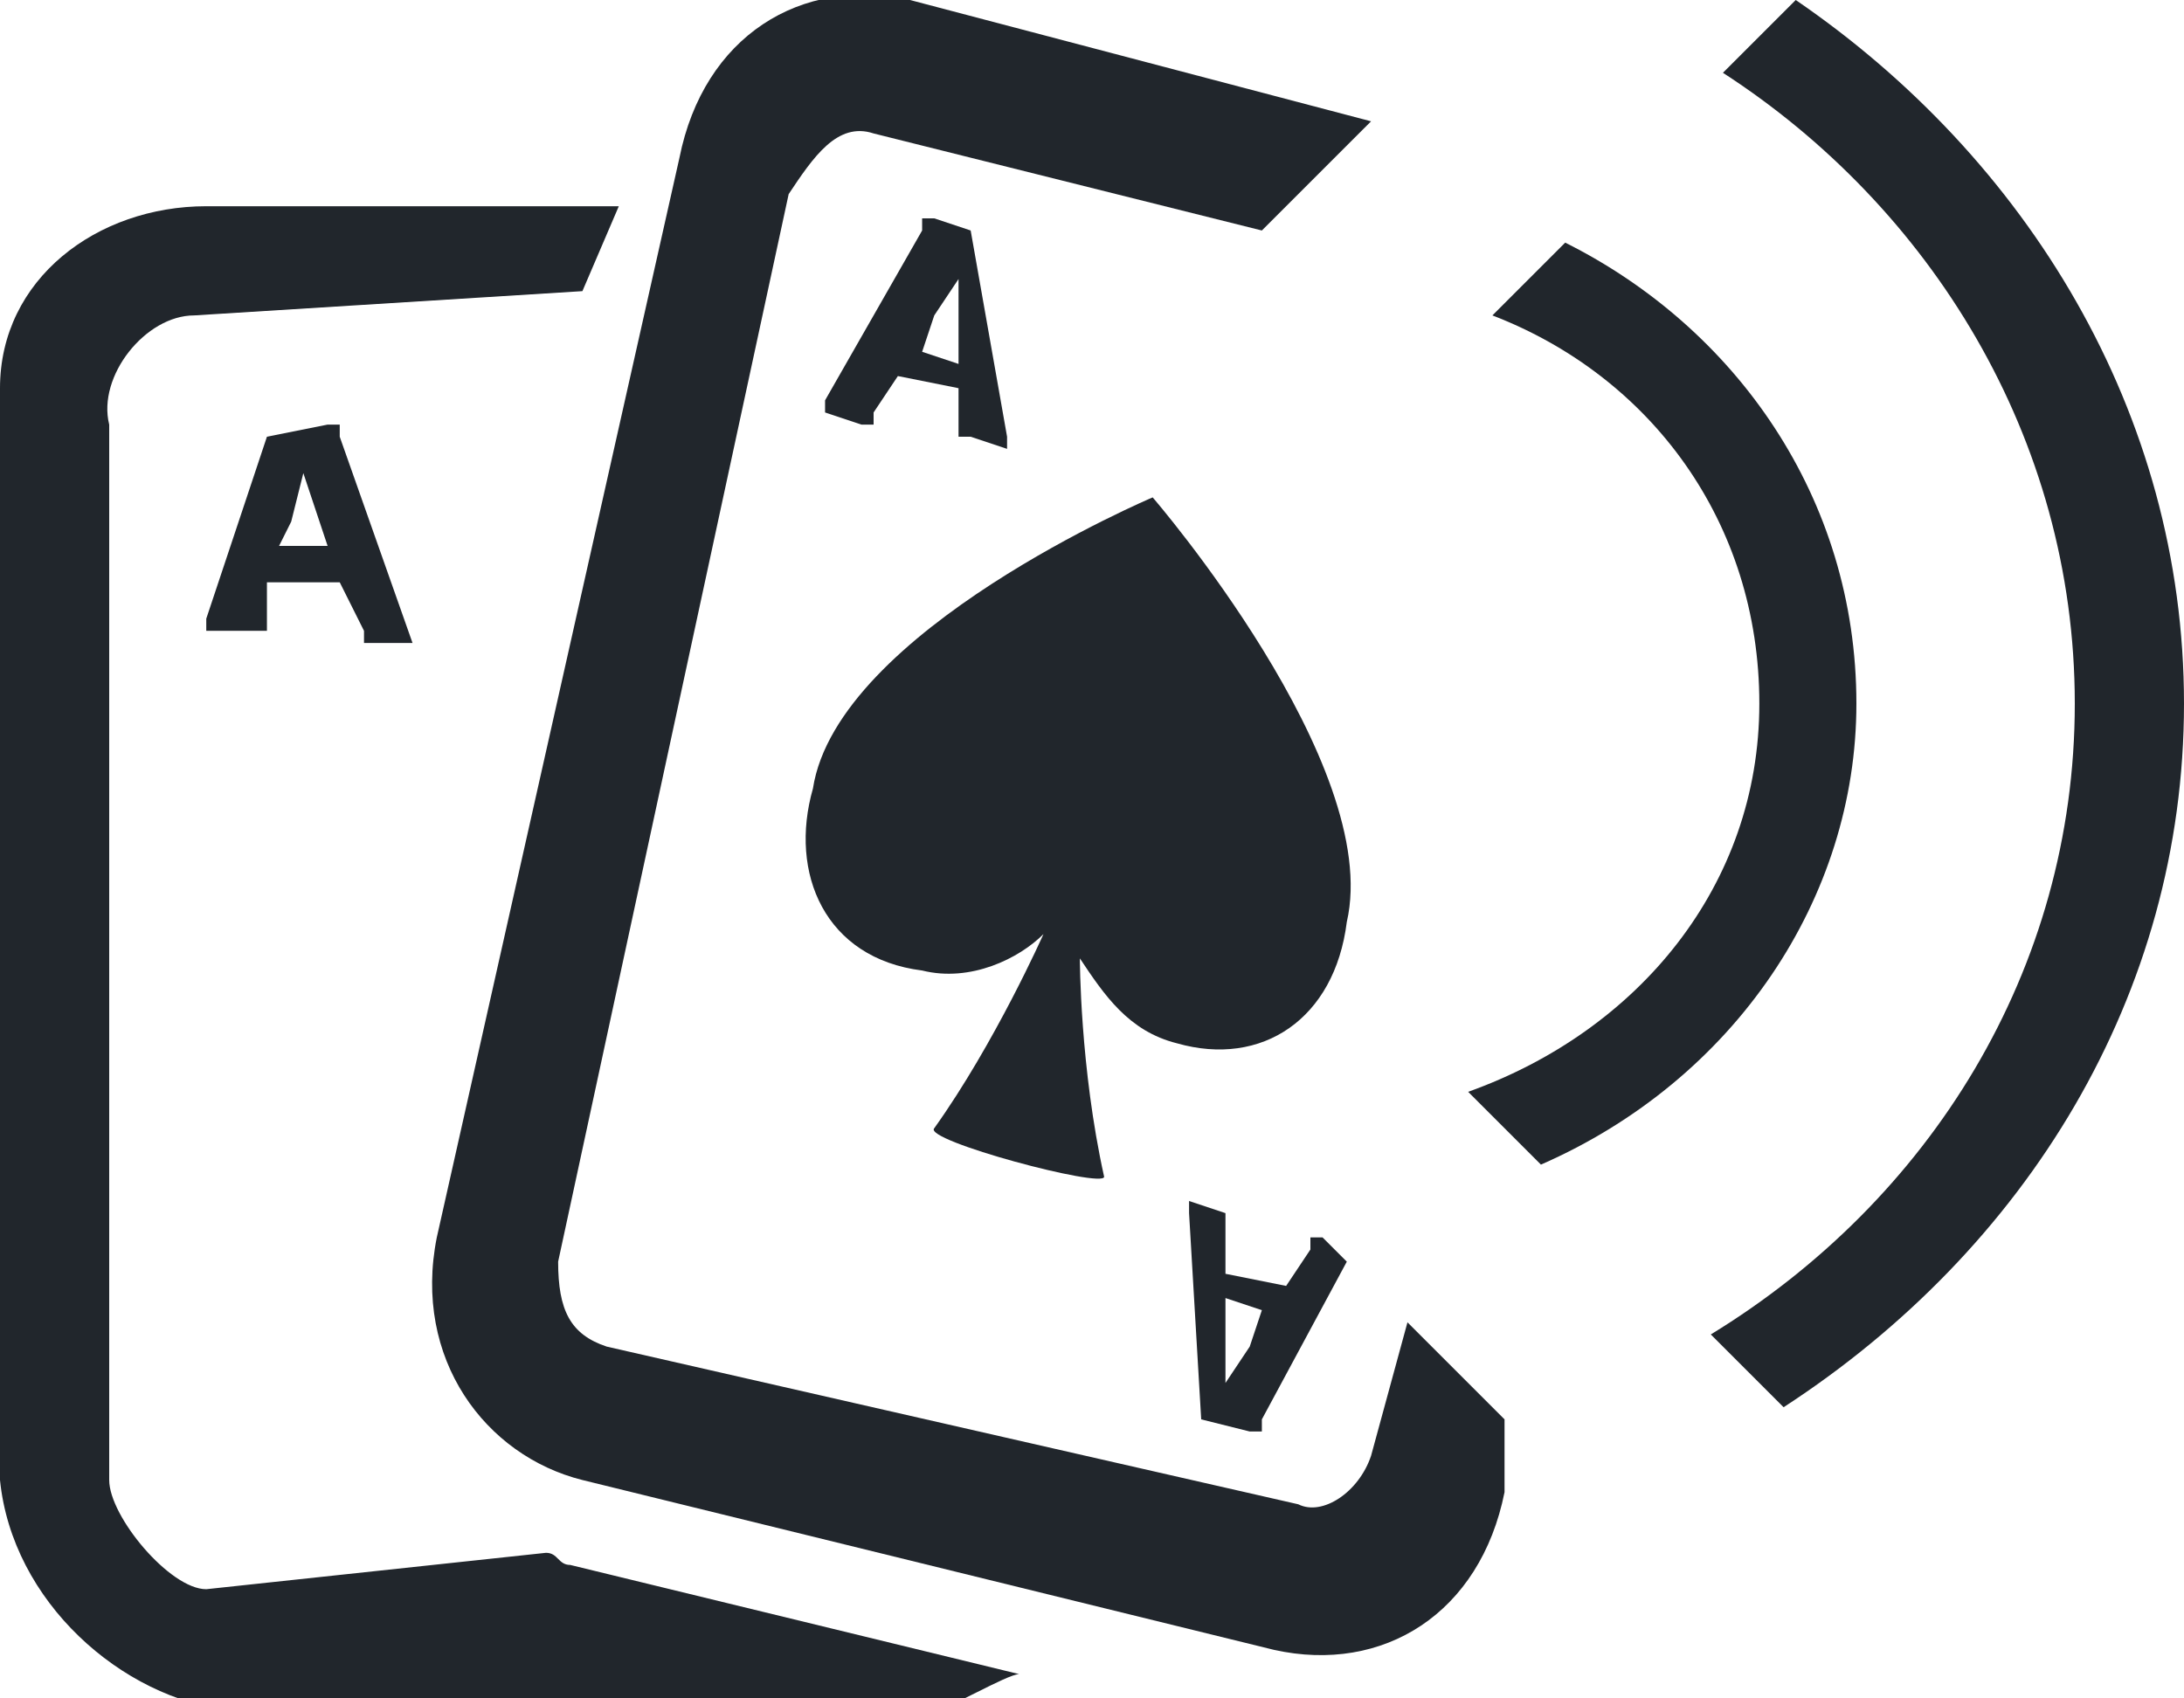
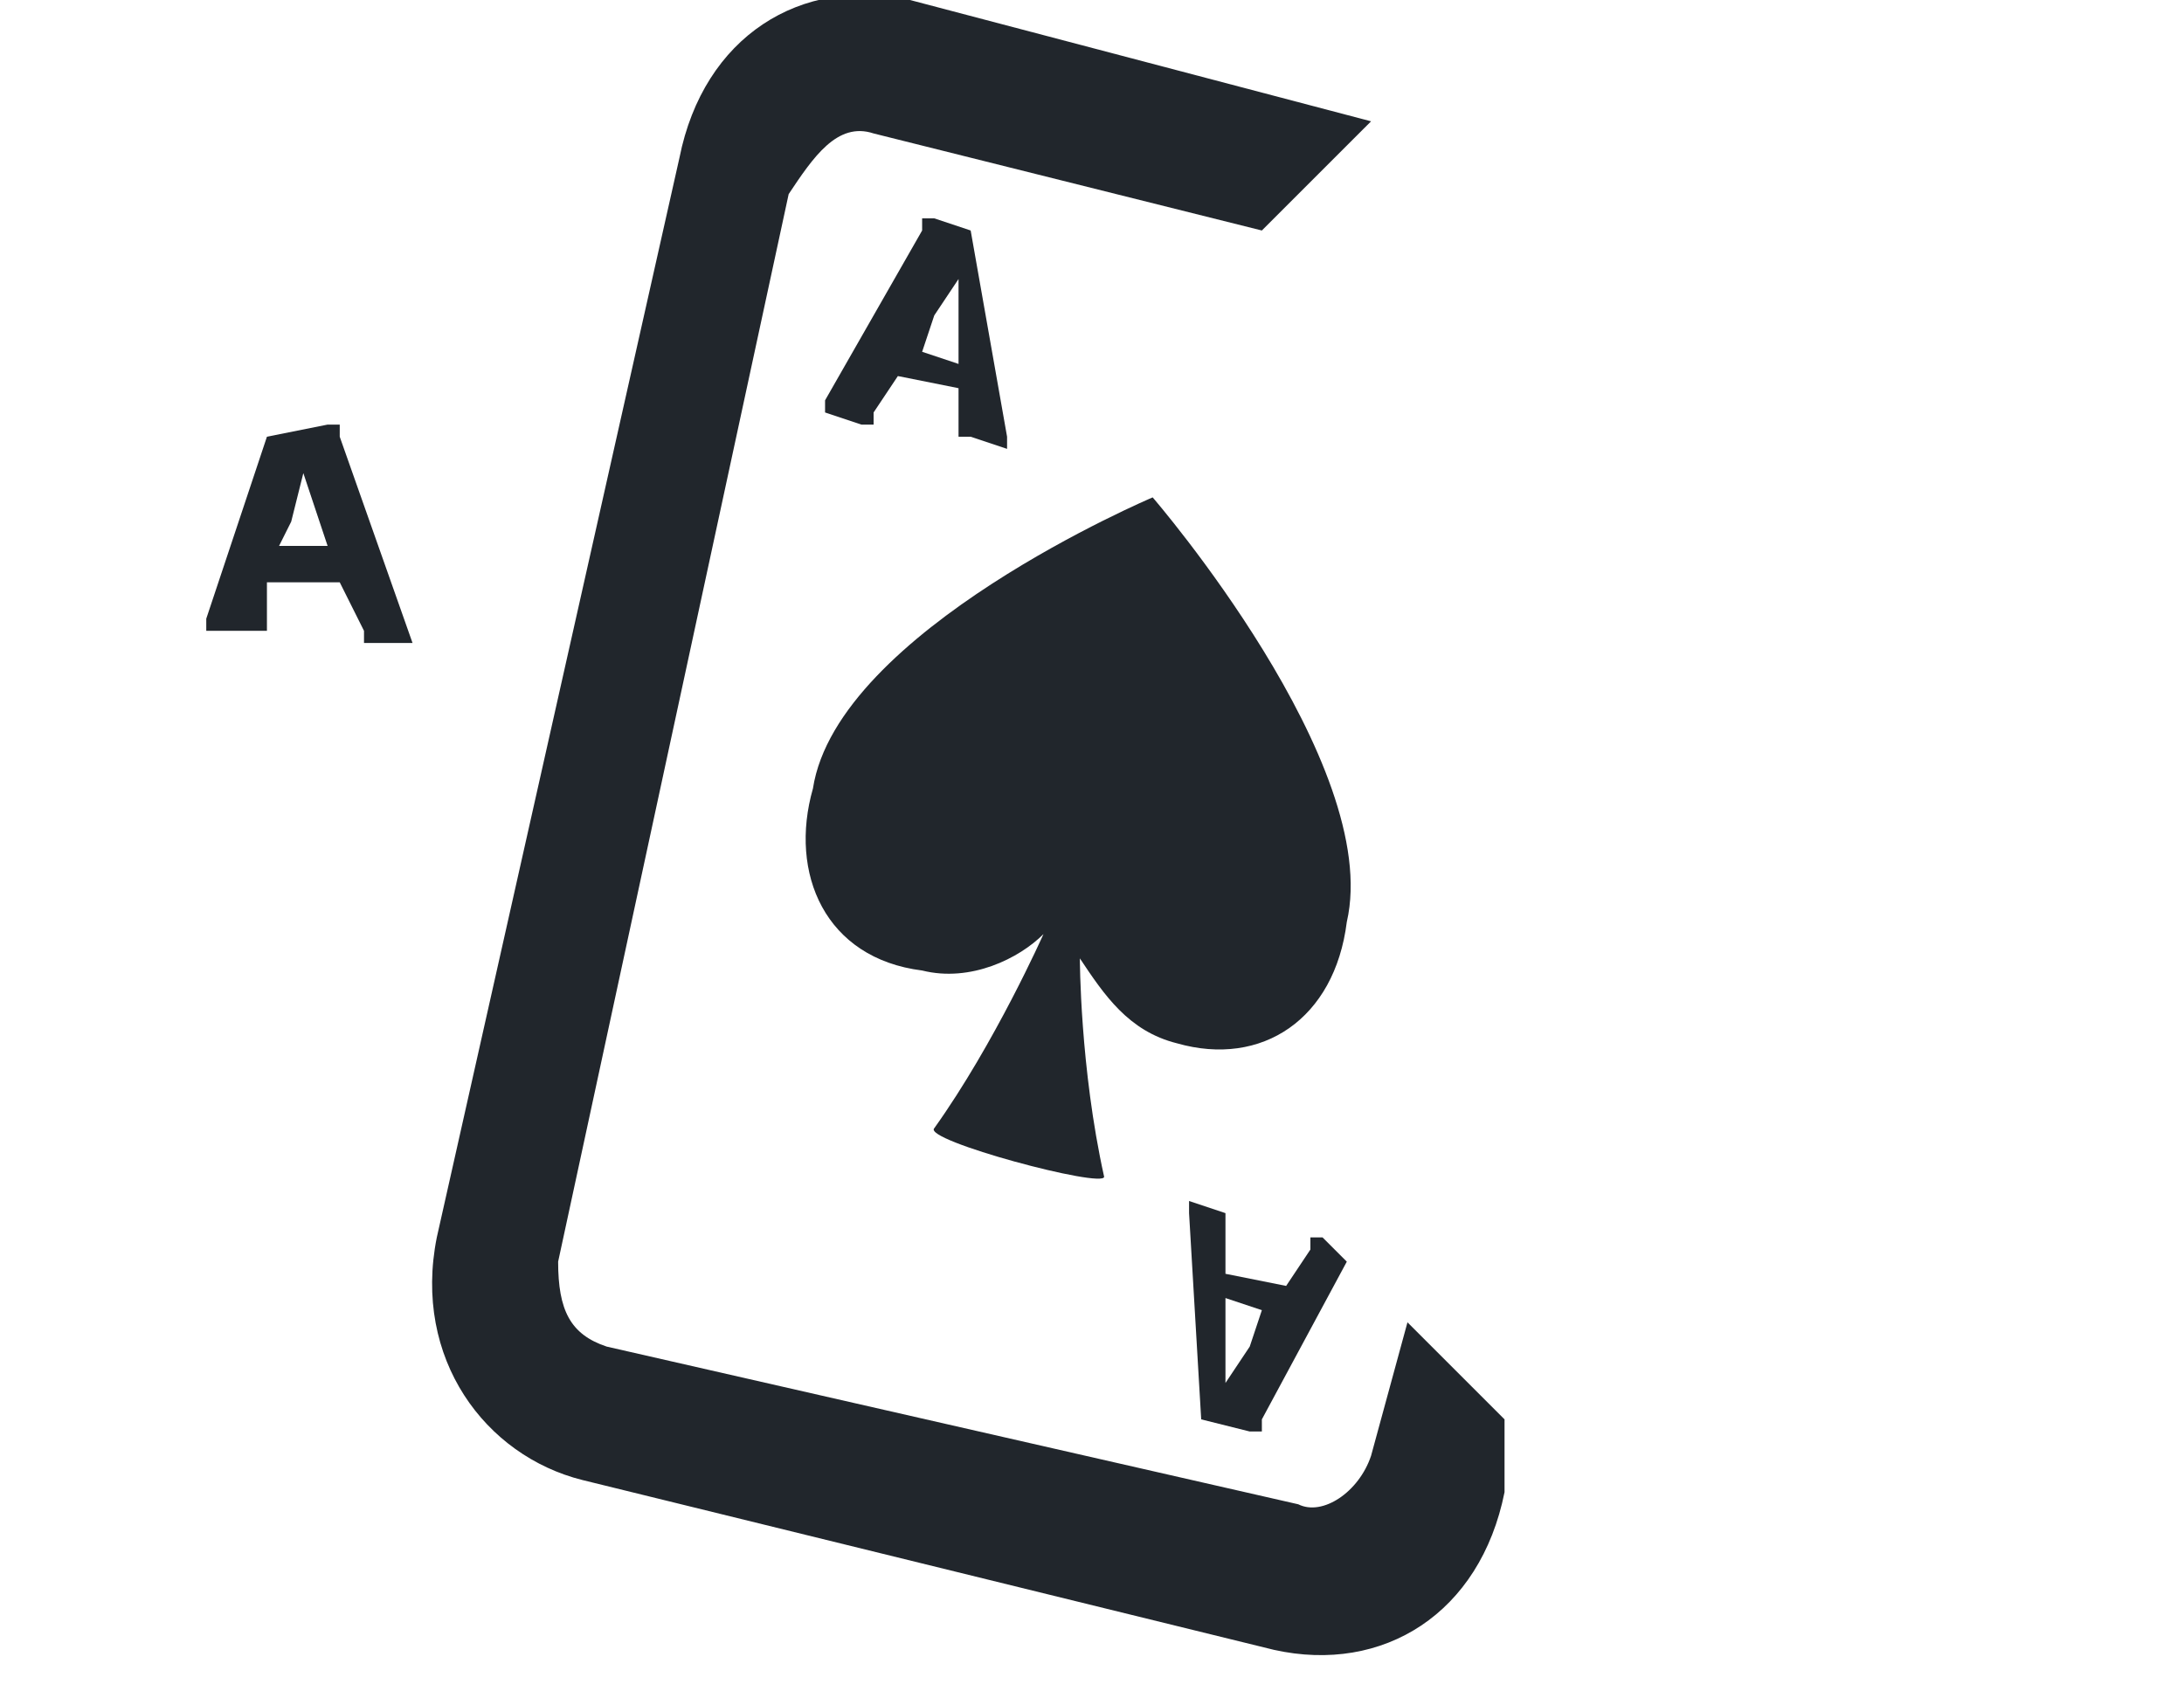
<svg xmlns="http://www.w3.org/2000/svg" version="1.1" id="Layer_1" x="0px" y="0px" width="18px" height="14px" viewBox="0 0 18 14" enable-background="new 0 0 18 14" xml:space="preserve">
  <style type="text/css">
	.live-casino-icon-bg{fill:#21262C;}
</style>
  <g>
-     <path class="live-casino-icon-bg" d="M4.5,12.8l-2.8,0.3c-0.3,0-0.8-0.6-0.8-0.9V3.5C0.8,3.1,1.2,2.6,1.6,2.6l3.2-0.2l0.3-0.7H1.7   C0.8,1.7,0,2.3,0,3.2v9c0.1,1,1,1.8,1.9,1.9h5.8c0.1,0,0.6-0.3,0.7-0.3l-3.7-0.9C4.6,12.9,4.6,12.8,4.5,12.8z" />
    <path class="live-casino-icon-bg" d="M3.4,5.3L3.4,5.3L2.8,3.6c0-0.1,0-0.1,0-0.1c-0.1,0-0.1,0-0.1,0L2.2,3.6L1.7,5.1c0,0.1,0,0.1,0,0.1h0.4   c0.1,0,0.1,0,0.1,0V5.1V4.8h0.6L3,5.2c0,0.1,0,0.1,0,0.1H3.4z M2.3,4.5l0.1-0.2l0.1-0.4l0.1,0.3l0.1,0.3H2.3z" />
    <path class="live-casino-icon-bg" d="M9.5,4.1c0,0-2.6,1.1-2.8,2.4C6.5,7.2,6.8,7.9,7.6,8c0.4,0.1,0.8-0.1,1-0.3c0,0-0.4,0.9-0.9,1.6   C7.6,9.4,9.1,9.8,9.1,9.7C8.9,8.8,8.9,7.9,8.9,7.9c0.2,0.3,0.4,0.6,0.8,0.7c0.7,0.2,1.3-0.2,1.4-1C11.4,6.3,9.5,4.1,9.5,4.1z" />
    <path class="live-casino-icon-bg" d="M10.1,10C10.1,10,10.1,10,10.1,10L9.8,9.9c0,0,0,0,0,0.1l0.1,1.7l0.4,0.1h0.1c0,0,0,0,0-0.1l0.7-1.3   l-0.2-0.2c0,0,0,0-0.1,0c0,0,0,0,0,0.1l-0.2,0.3l-0.5-0.1v-0.3V10z M10.4,10.8l-0.1,0.3l-0.2,0.3V11v-0.3L10.4,10.8z" />
    <path class="live-casino-icon-bg" d="M7.6,1.8c0,0,0,0,0,0.1L6.8,3.3c0,0,0,0,0,0.1l0.3,0.1h0.1c0,0,0,0,0-0.1l0.2-0.3l0.5,0.1v0.3v0.1   c0,0,0,0,0.1,0l0.3,0.1c0,0,0,0,0-0.1L8,1.9L7.7,1.8H7.6z M7.9,2.6V3L7.6,2.9l0.1-0.3l0.2-0.3V2.6z" />
    <path class="live-casino-icon-bg" d="M11.3,12c-0.1,0.3-0.4,0.5-0.6,0.4L5,11.1c-0.3-0.1-0.4-0.3-0.4-0.7l1.9-8.8C6.7,1.3,6.9,1,7.2,1.1l3.2,0.8   L11,1.3L11.3,1L7.5,0C6.6-0.2,5.8,0.3,5.6,1.3l-2,8.9c-0.2,1,0.4,1.8,1.2,2l5.7,1.4c0.9,0.2,1.7-0.3,1.9-1.3v-0.6l-0.8-0.8L11.3,12   z" />
-     <path class="live-casino-icon-bg" d="M15.3,5.8c0-1.7-1-3.1-2.4-3.8l-0.6,0.6c1.3,0.5,2.2,1.7,2.2,3.2s-1,2.7-2.4,3.2l0.6,0.6   C14.3,8.9,15.3,7.4,15.3,5.8z" />
-     <path class="live-casino-icon-bg" d="M14.8,0l-0.6,0.6c1.7,1.1,2.9,3,2.9,5.2s-1.2,4.1-3,5.2l0.6,0.6c2-1.3,3.3-3.4,3.3-5.8   C18,3.4,16.7,1.3,14.8,0z" />
  </g>
</svg>